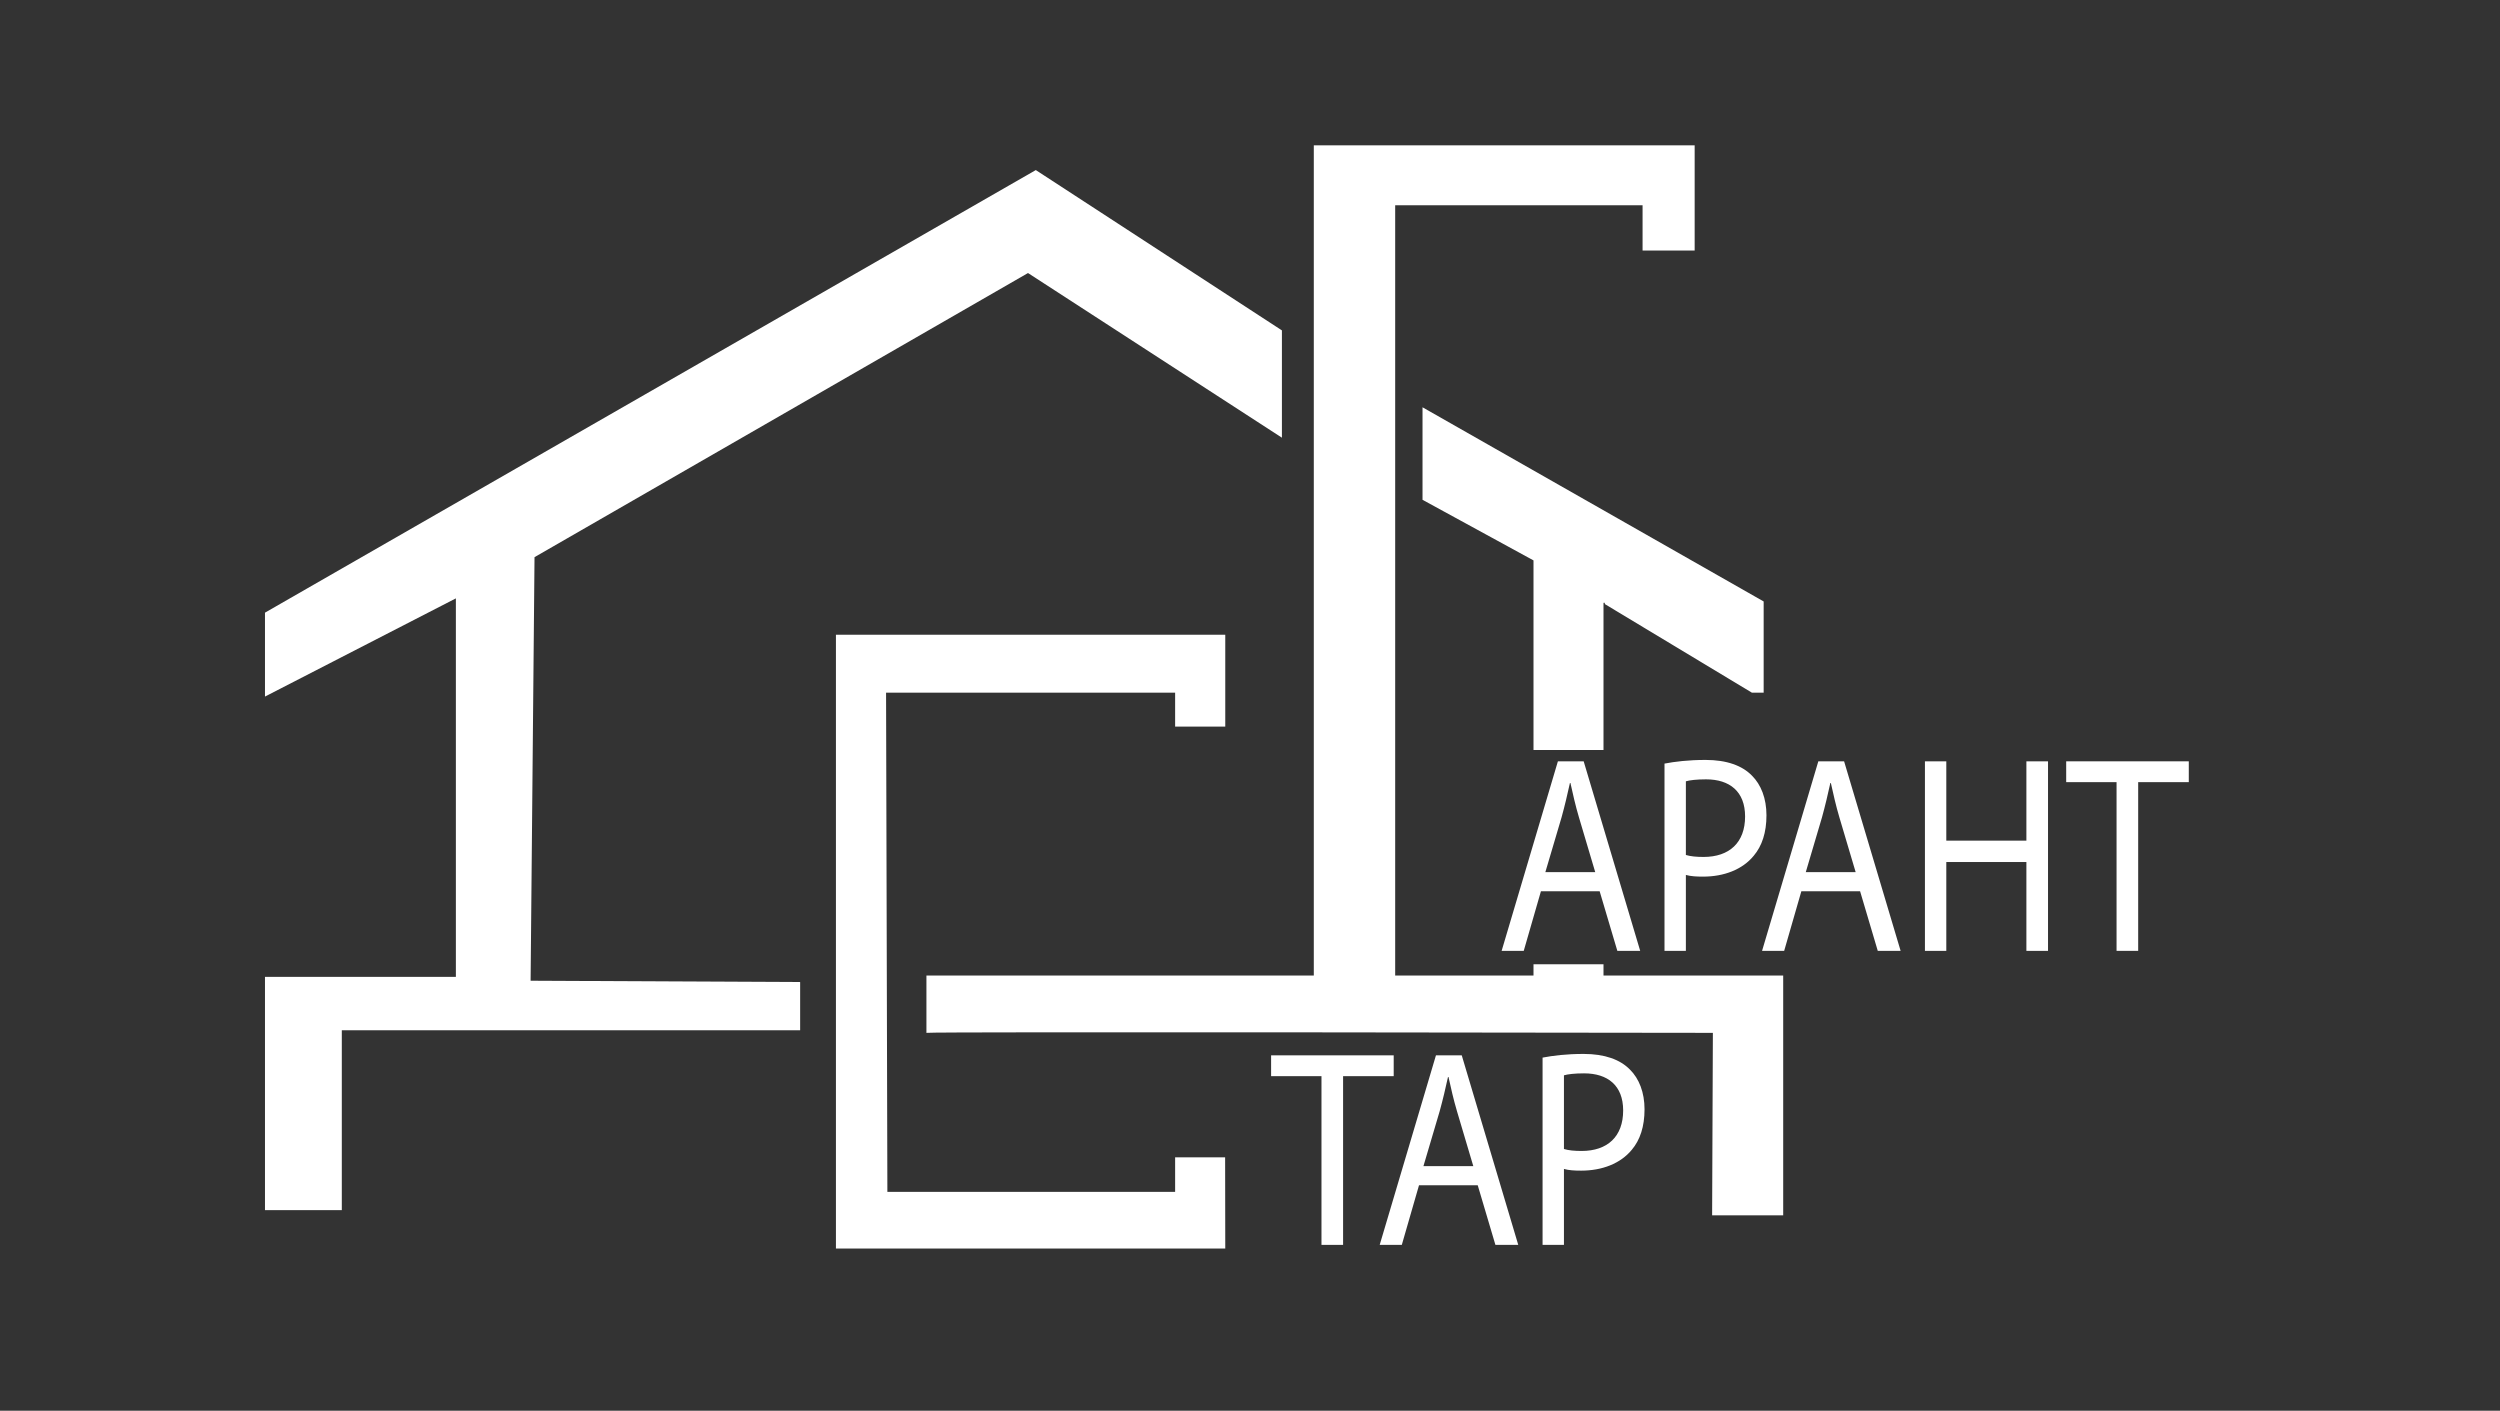
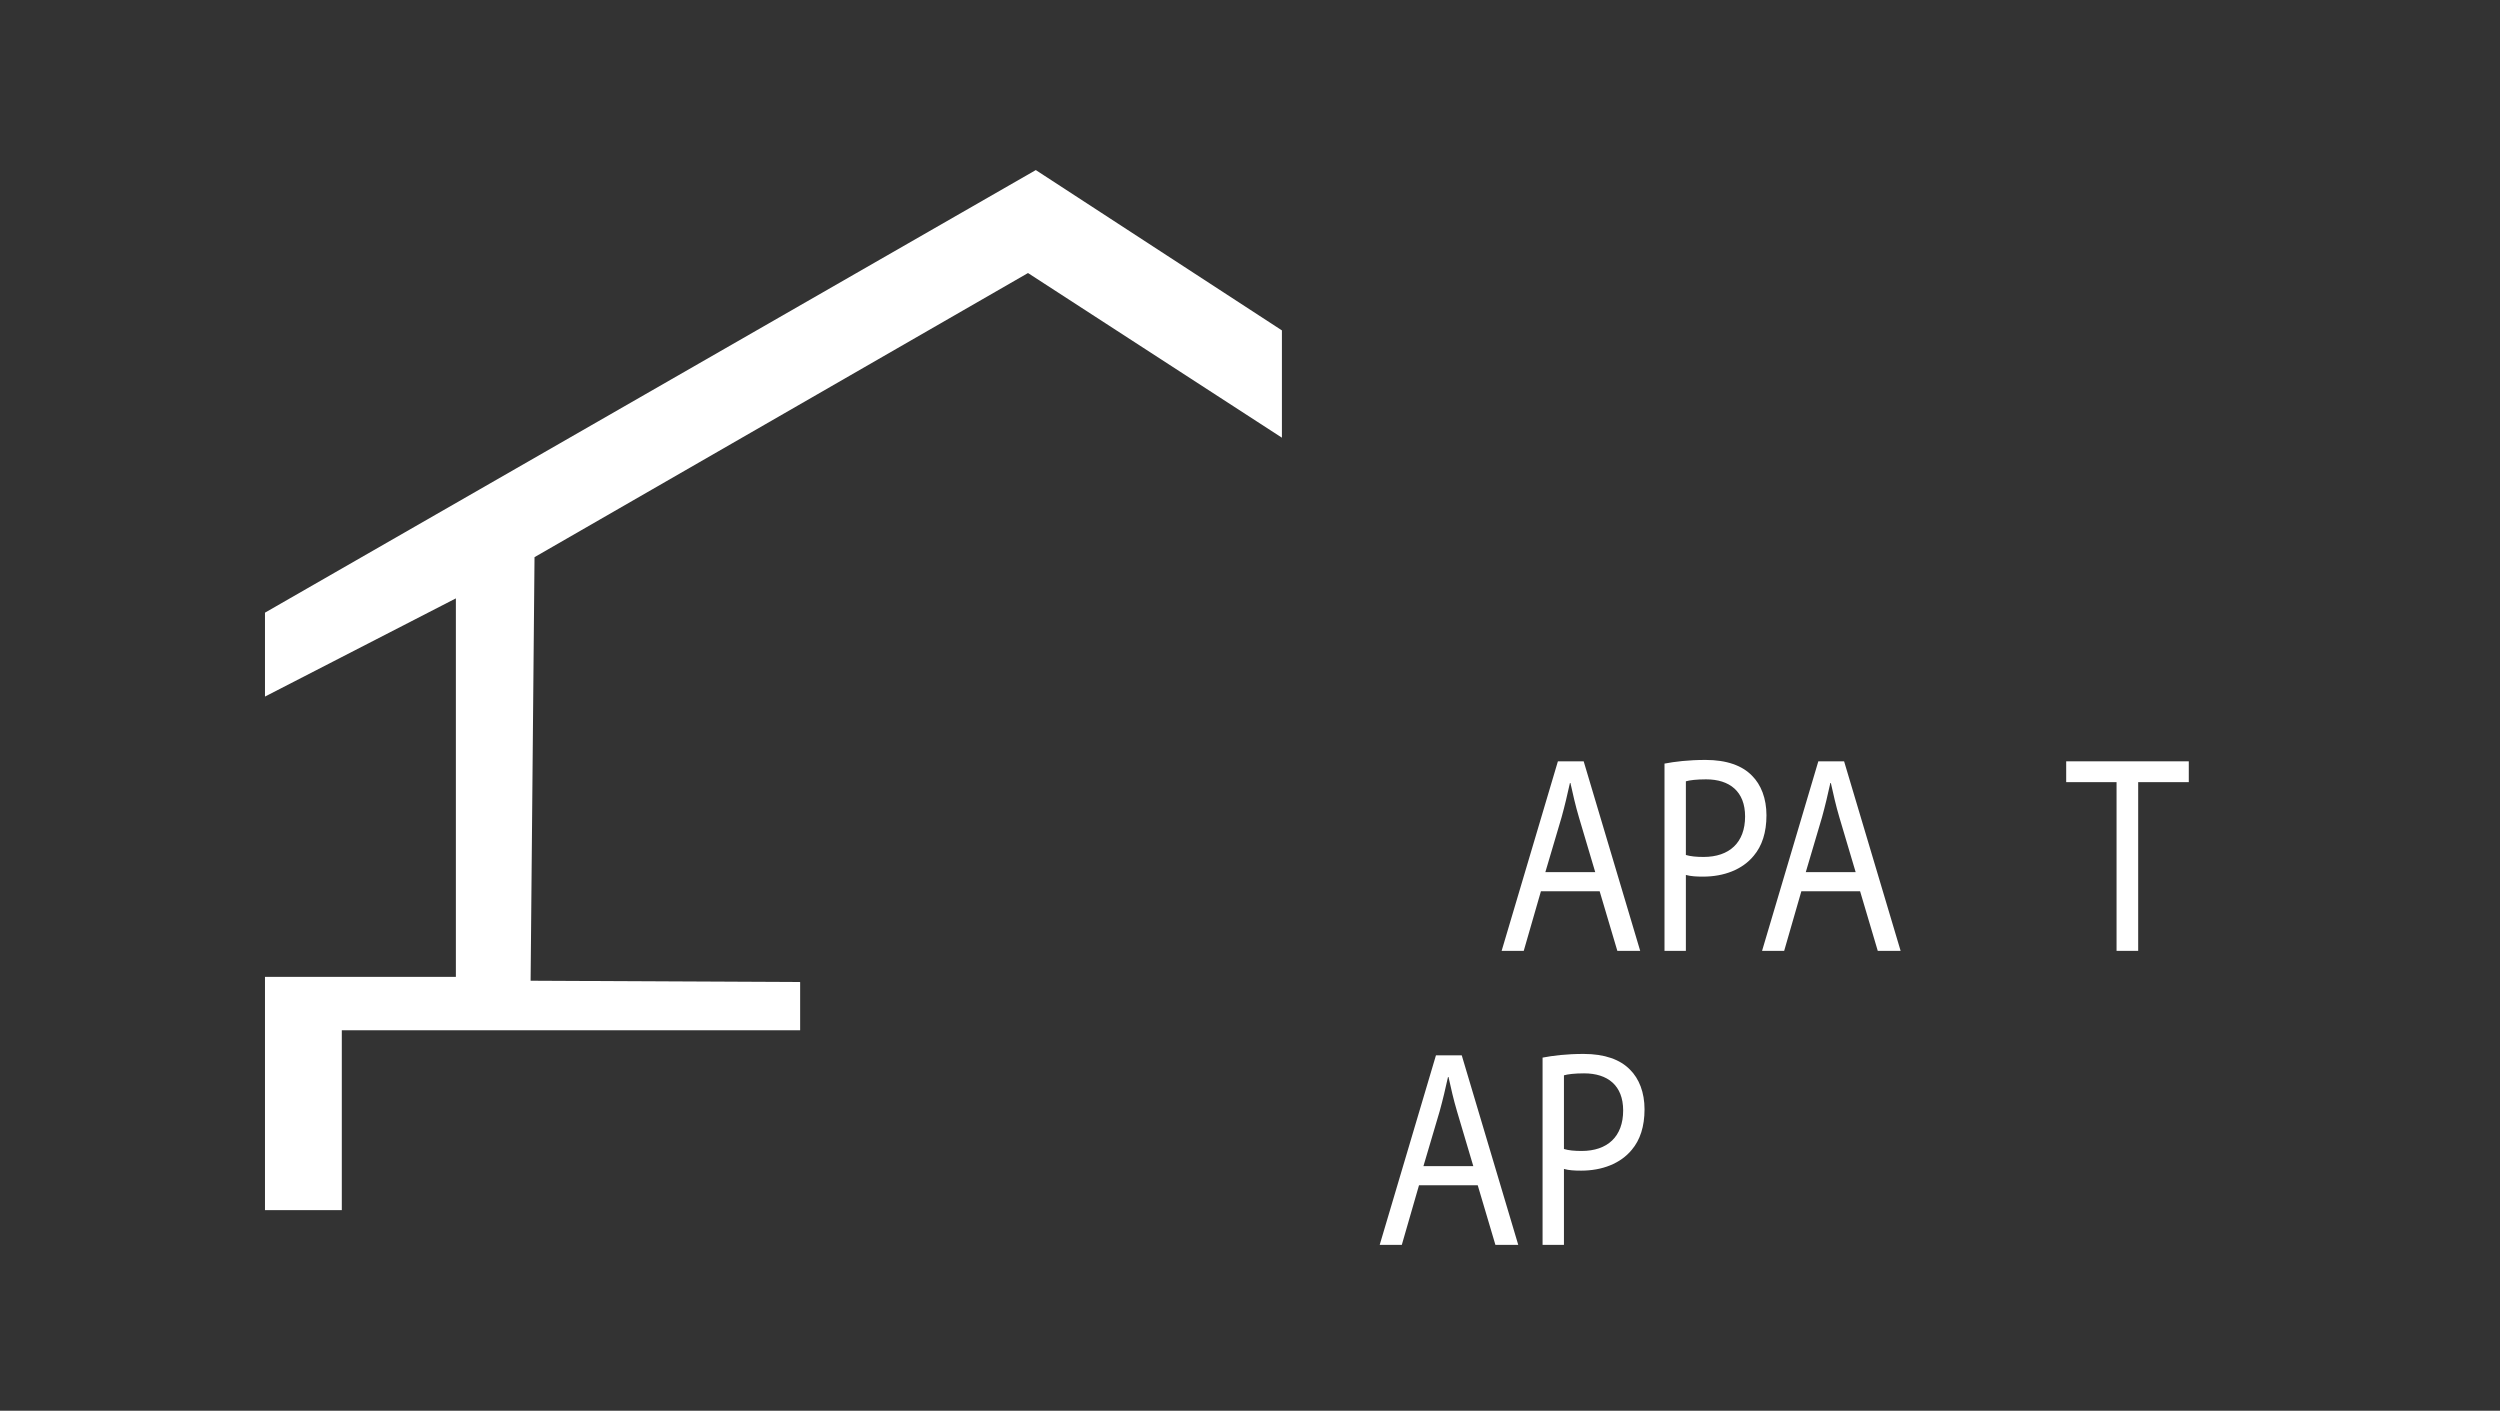
<svg xmlns="http://www.w3.org/2000/svg" width="140" height="79" viewBox="0 0 140 79" fill="none">
  <rect x="0" y="0" width="140" height="79" fill="#333333" stroke="none" />
  <path d="M14.839 67.766V54.704H25.529V33.509L14.839 39.008V34.309L58.005 9.524L71.787 18.502V24.511L57.568 15.29L29.933 31.201L29.714 54.921L44.808 54.994V57.694H19.141V67.766H14.839Z" fill="white" />
-   <path d="M65.844 64.81H65.934H68.607L68.615 69.919H46.812V35.544H68.615V40.689H65.807V38.791H49.62L49.693 66.671V66.744H65.807V64.81H65.844Z" fill="white" />
-   <path fill-rule="evenodd" clip-rule="evenodd" d="M73.573 54.629H51.88V54.641V57.84C51.88 57.767 95.921 57.84 95.921 57.84L95.879 68.058H99.859V54.629H89.796V54H85.876V54.629H78.13V11.495H91.984V14.028H94.901V8.138H73.573V54.629ZM89.796 42V33.755H89.87V33.828L98.109 38.791L98.765 38.789V33.682L79.661 22.808V27.989L85.876 31.383V42H89.796Z" fill="white" />
  <path d="M86.292 49.91L85.329 53.249H84.091L87.242 42.635H88.686L91.851 53.249H90.571L89.58 49.91H86.292ZM89.333 48.84L88.425 45.785C88.219 45.092 88.081 44.462 87.944 43.847H87.916C87.778 44.477 87.627 45.123 87.448 45.769L86.54 48.839H89.333V48.84Z" fill="white" />
  <path d="M93.213 42.761C93.79 42.651 94.547 42.556 95.51 42.556C96.694 42.556 97.561 42.871 98.111 43.437C98.619 43.941 98.922 44.713 98.922 45.657C98.922 46.618 98.674 47.374 98.207 47.925C97.574 48.697 96.542 49.091 95.372 49.091C95.014 49.091 94.685 49.075 94.409 48.997V53.248H93.212V42.761H93.213ZM94.409 47.879C94.67 47.958 95.001 47.989 95.399 47.989C96.844 47.989 97.725 47.187 97.725 45.722C97.725 44.32 96.858 43.643 95.537 43.643C95.014 43.643 94.616 43.691 94.409 43.753V47.879Z" fill="white" />
  <path d="M100.876 49.91L99.913 53.249H98.675L101.826 42.635H103.27L106.435 53.249H105.155L104.165 49.91H100.876ZM103.917 48.84L103.009 45.785C102.803 45.092 102.665 44.462 102.528 43.847H102.5C102.362 44.477 102.211 45.123 102.032 45.769L101.124 48.839H103.917V48.84Z" fill="white" />
-   <path d="M108.993 42.635V47.076H113.478V42.635H114.689V53.249H113.478V48.273H108.993V53.249H107.796V42.635H108.993Z" fill="white" />
  <path d="M118.527 43.8H115.707V42.634H122.572V43.8H119.738V53.248H118.527V43.8Z" fill="white" />
-   <path d="M74.002 60.265H71.182V59.099H78.047V60.265H75.213V69.713H74.003V60.265H74.002Z" fill="white" />
  <path d="M79.464 66.375L78.501 69.713H77.263L80.413 59.1H81.858L85.022 69.713H83.743L82.753 66.375H79.464ZM82.505 65.305L81.597 62.249C81.391 61.557 81.253 60.927 81.116 60.312H81.088C80.95 60.942 80.799 61.588 80.62 62.233L79.712 65.304H82.505V65.305Z" fill="white" />
  <path d="M86.385 59.226C86.962 59.115 87.719 59.02 88.682 59.02C89.866 59.02 90.733 59.336 91.282 59.902C91.791 60.406 92.094 61.178 92.094 62.122C92.094 63.083 91.846 63.839 91.379 64.39C90.746 65.161 89.714 65.556 88.544 65.556C88.186 65.556 87.857 65.54 87.581 65.461V69.713H86.384V59.226H86.385ZM87.581 64.344C87.842 64.423 88.172 64.454 88.571 64.454C90.016 64.454 90.897 63.651 90.897 62.187C90.897 60.785 90.03 60.108 88.709 60.108C88.186 60.108 87.787 60.155 87.581 60.218V64.344Z" fill="white" />
</svg>